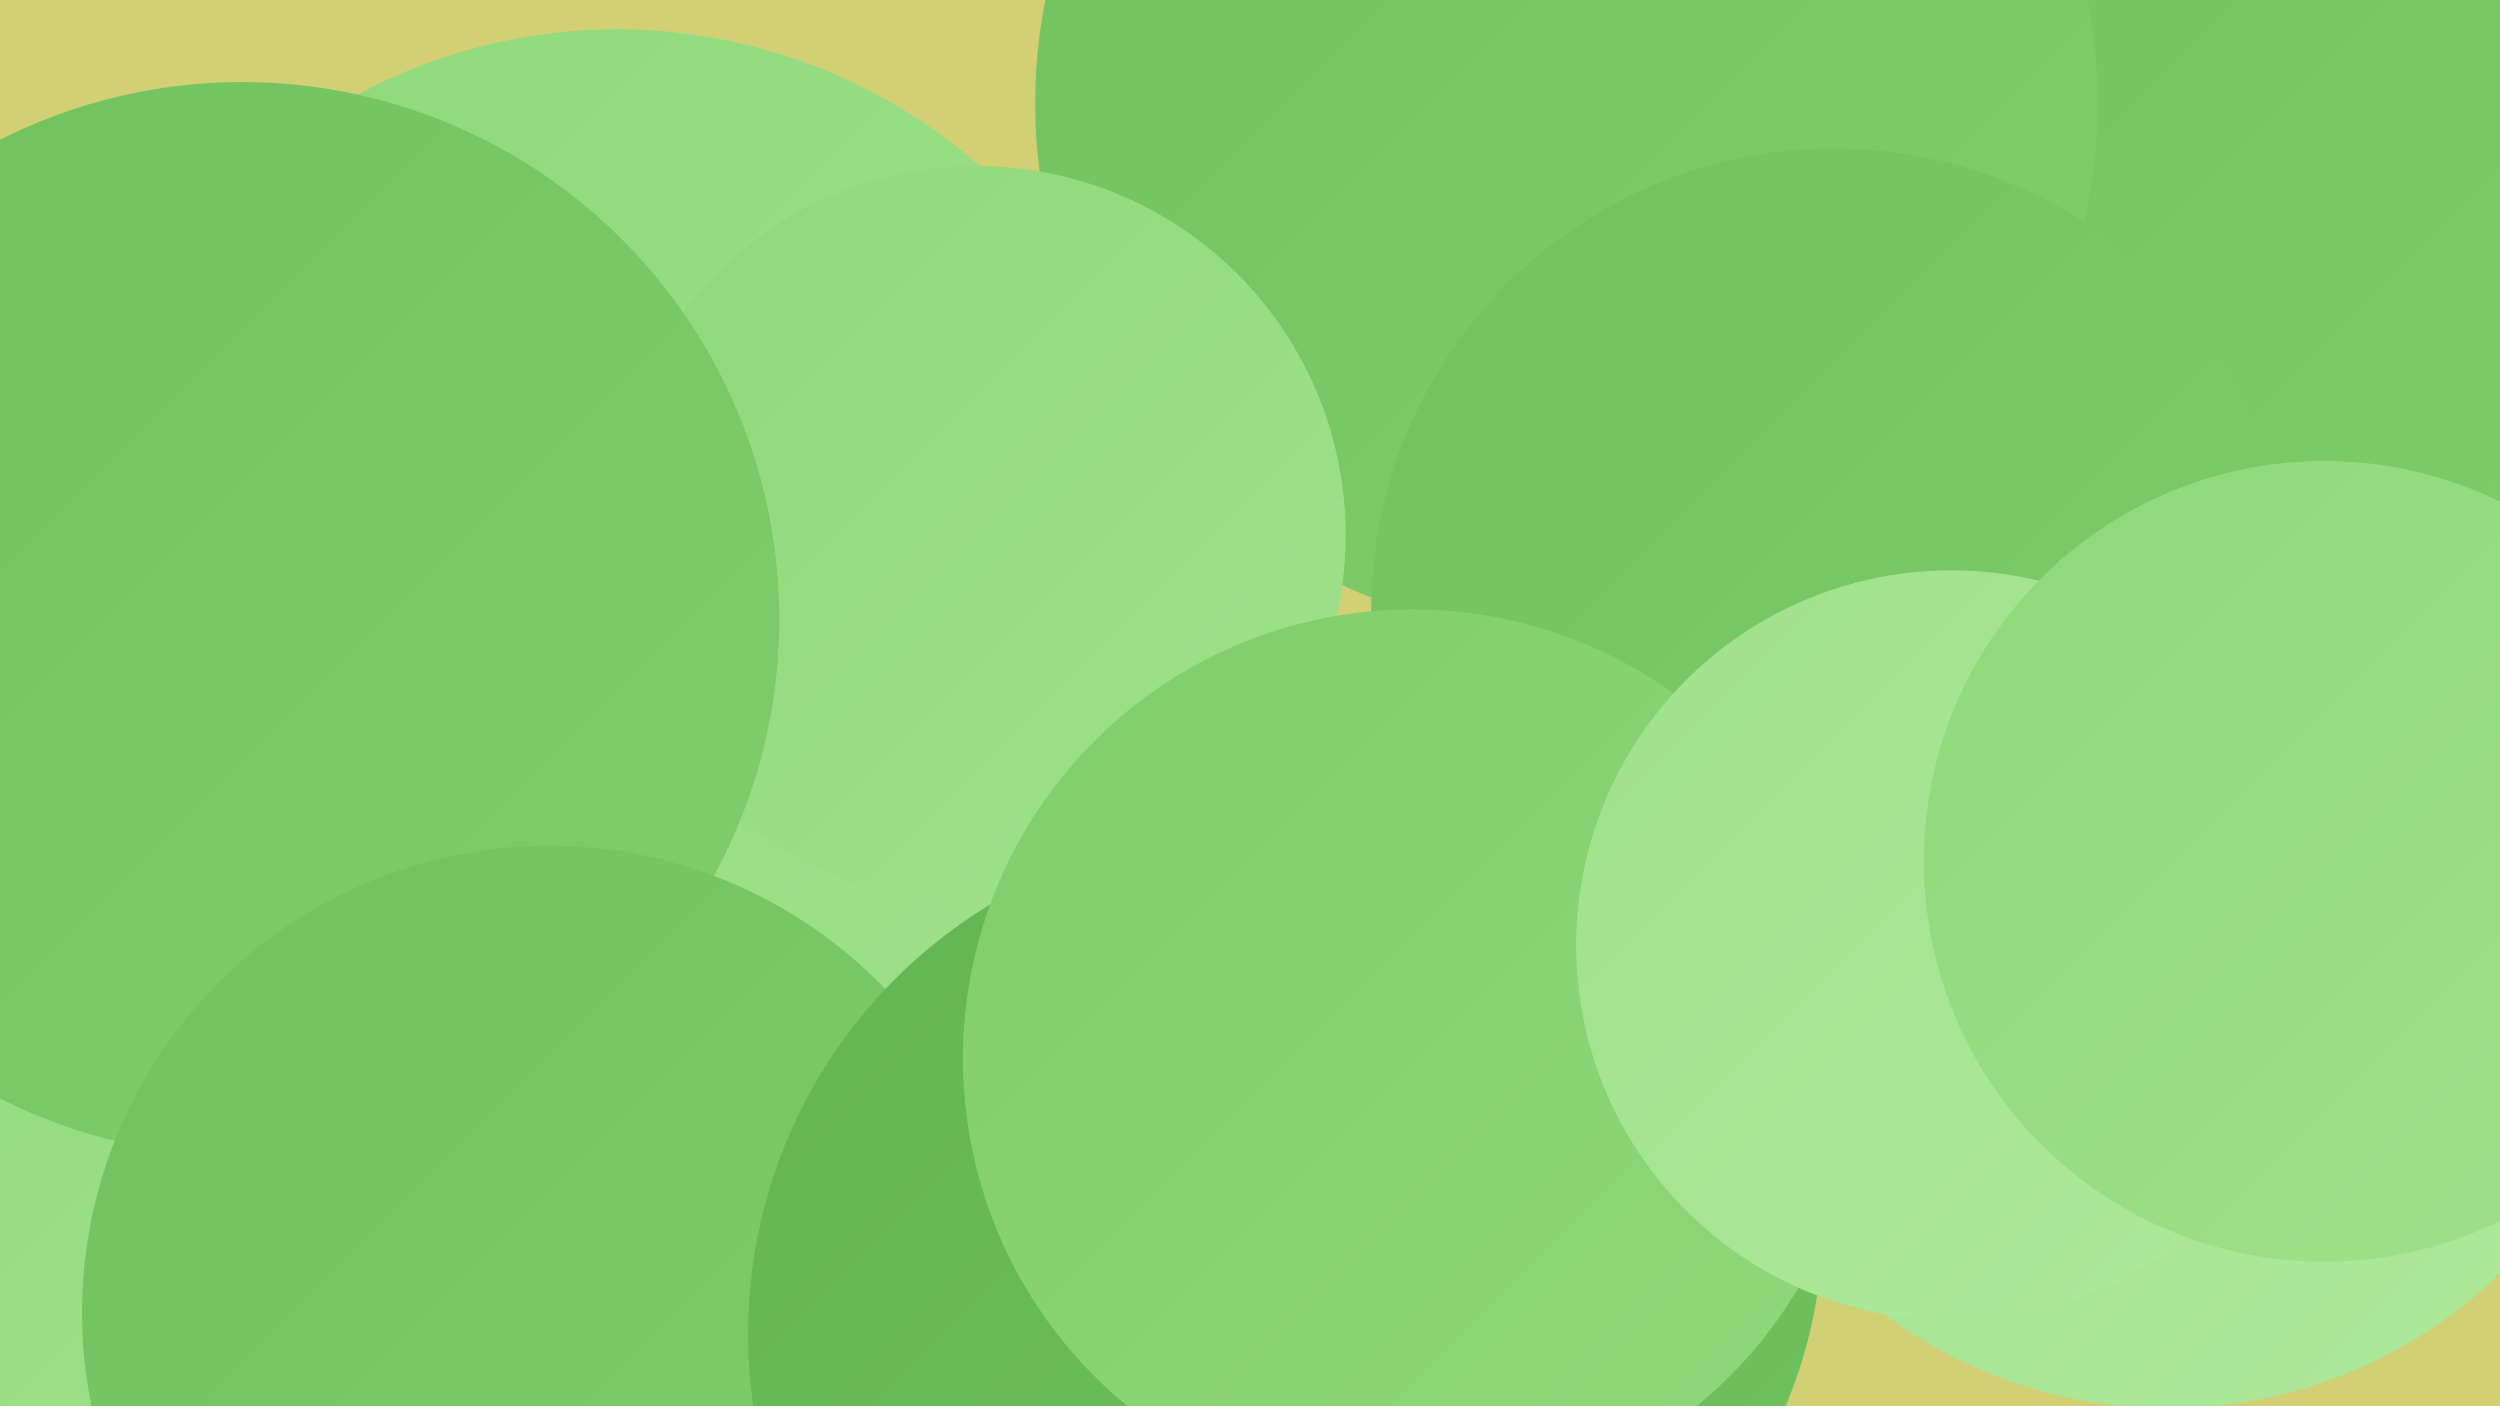
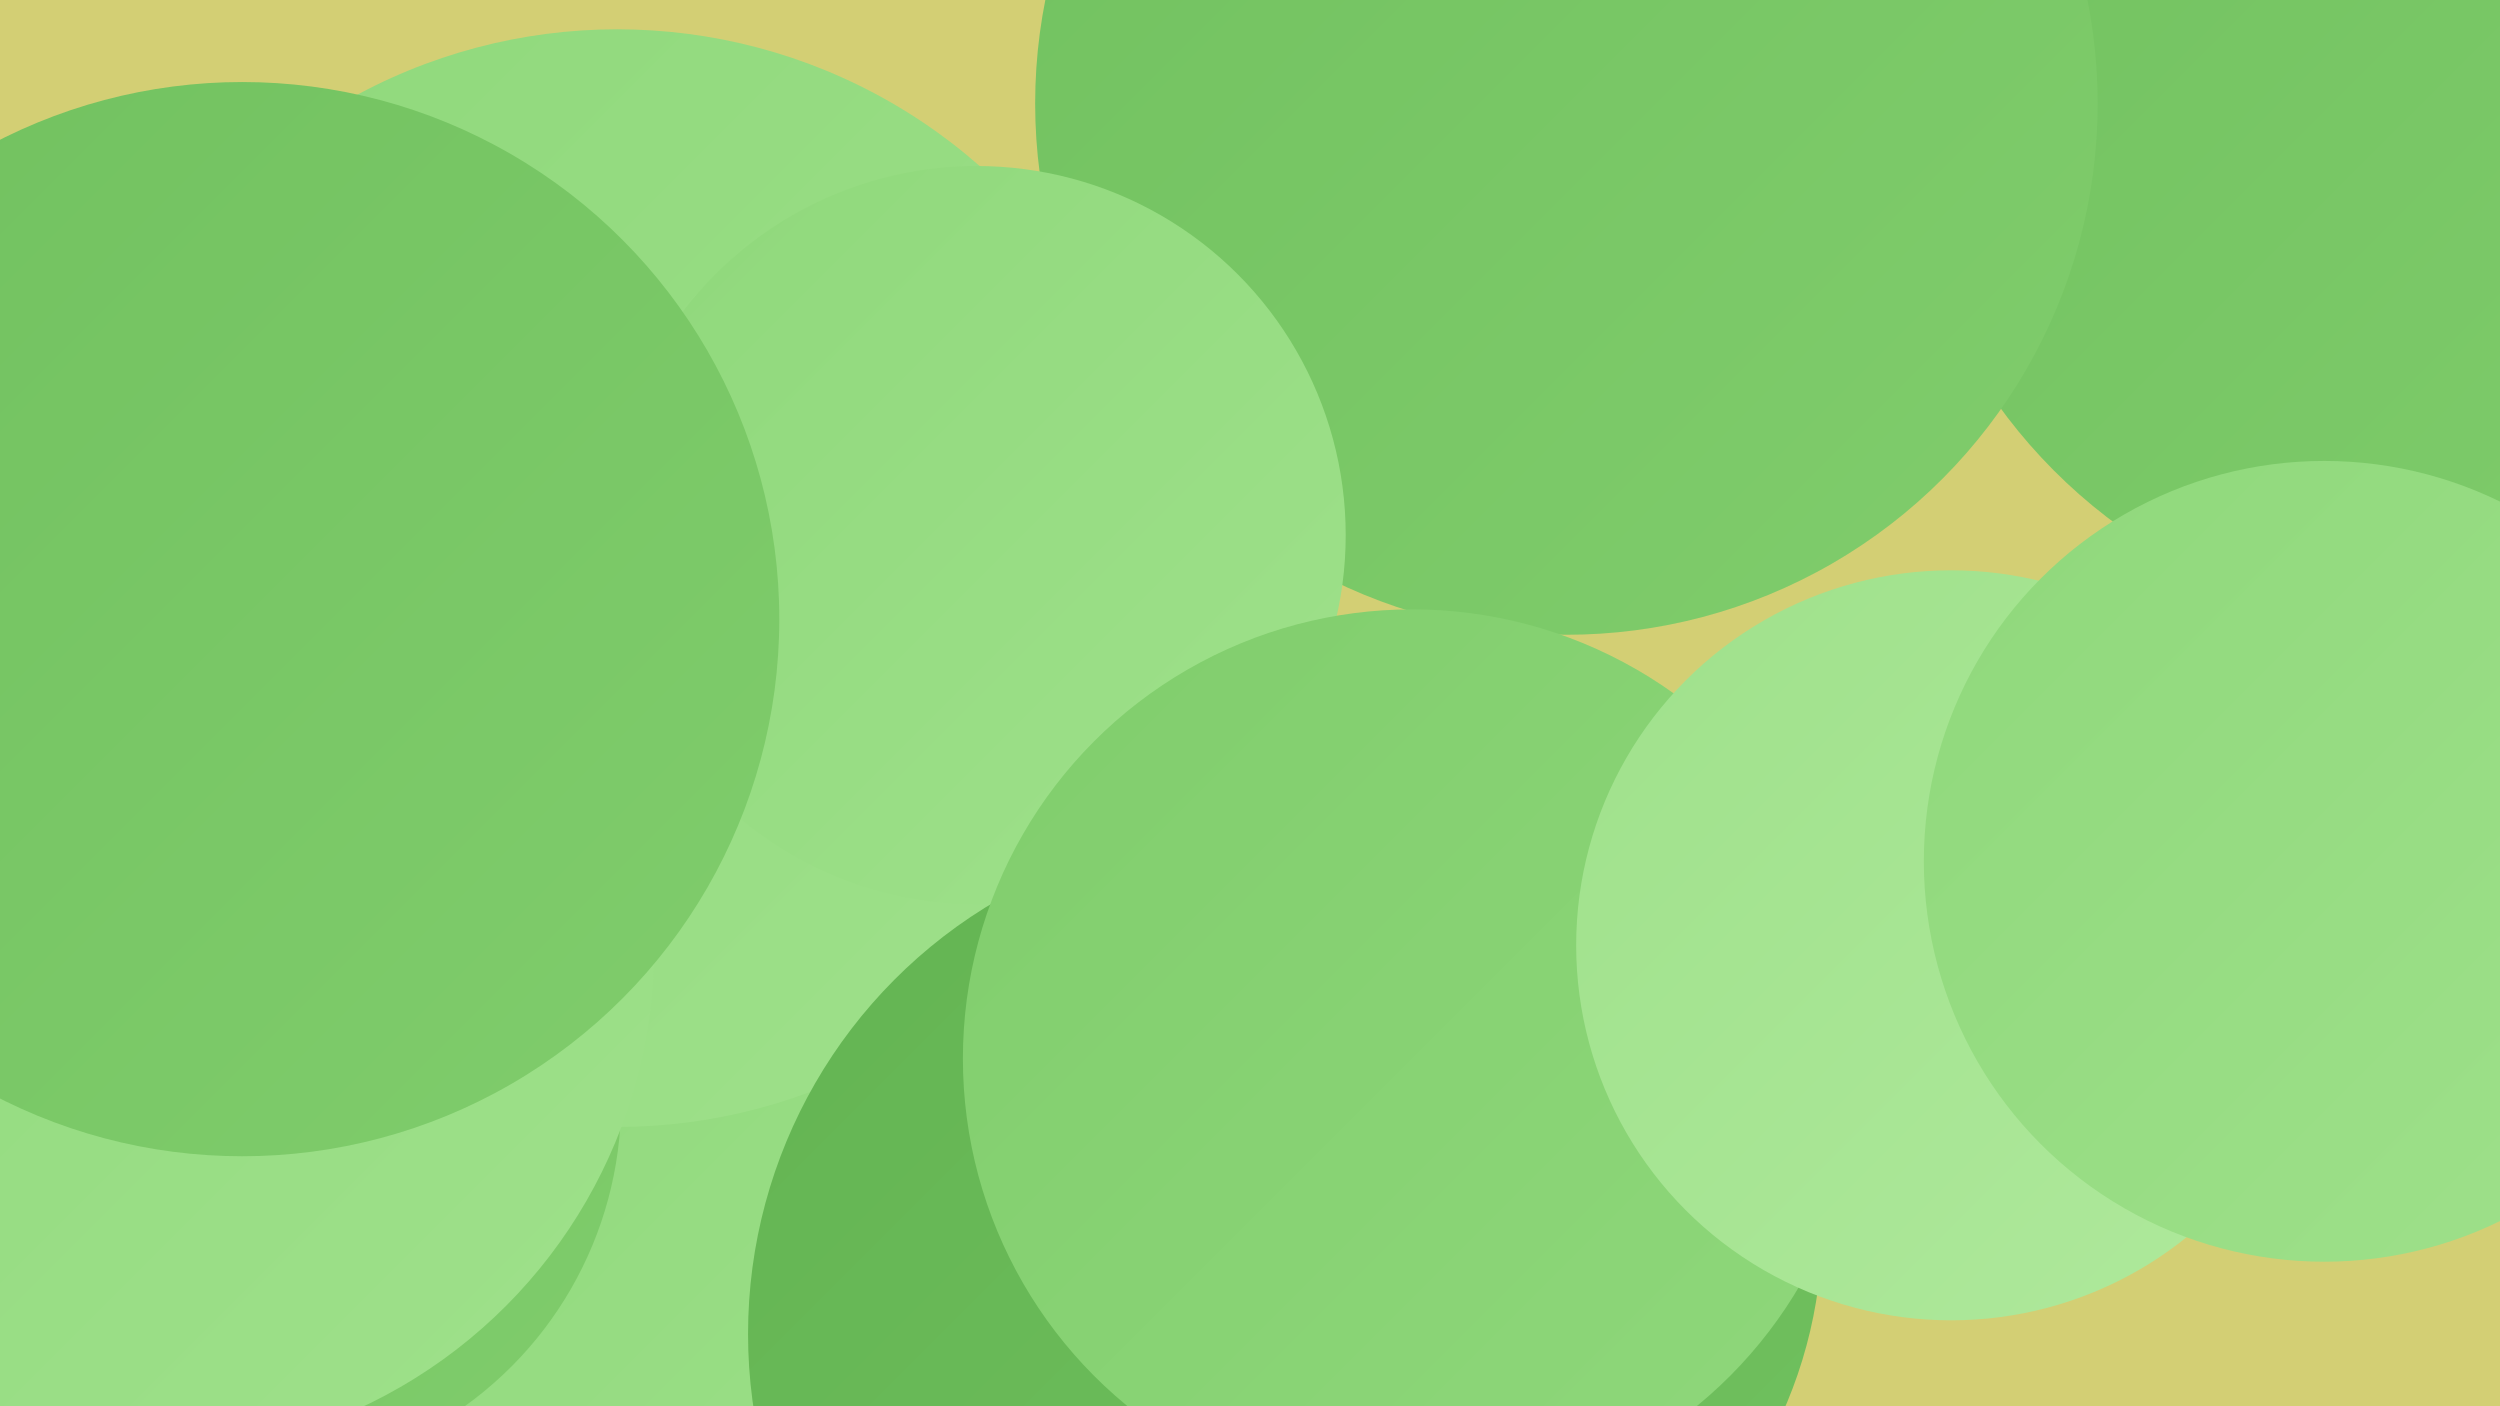
<svg xmlns="http://www.w3.org/2000/svg" width="1280" height="720">
  <defs>
    <linearGradient id="grad0" x1="0%" y1="0%" x2="100%" y2="100%">
      <stop offset="0%" style="stop-color:#5a9f4d;stop-opacity:1" />
      <stop offset="100%" style="stop-color:#63b452;stop-opacity:1" />
    </linearGradient>
    <linearGradient id="grad1" x1="0%" y1="0%" x2="100%" y2="100%">
      <stop offset="0%" style="stop-color:#63b452;stop-opacity:1" />
      <stop offset="100%" style="stop-color:#71c15f;stop-opacity:1" />
    </linearGradient>
    <linearGradient id="grad2" x1="0%" y1="0%" x2="100%" y2="100%">
      <stop offset="0%" style="stop-color:#71c15f;stop-opacity:1" />
      <stop offset="100%" style="stop-color:#80cd6c;stop-opacity:1" />
    </linearGradient>
    <linearGradient id="grad3" x1="0%" y1="0%" x2="100%" y2="100%">
      <stop offset="0%" style="stop-color:#80cd6c;stop-opacity:1" />
      <stop offset="100%" style="stop-color:#8fd87b;stop-opacity:1" />
    </linearGradient>
    <linearGradient id="grad4" x1="0%" y1="0%" x2="100%" y2="100%">
      <stop offset="0%" style="stop-color:#8fd87b;stop-opacity:1" />
      <stop offset="100%" style="stop-color:#9fe18b;stop-opacity:1" />
    </linearGradient>
    <linearGradient id="grad5" x1="0%" y1="0%" x2="100%" y2="100%">
      <stop offset="0%" style="stop-color:#9fe18b;stop-opacity:1" />
      <stop offset="100%" style="stop-color:#afe99c;stop-opacity:1" />
    </linearGradient>
    <linearGradient id="grad6" x1="0%" y1="0%" x2="100%" y2="100%">
      <stop offset="0%" style="stop-color:#afe99c;stop-opacity:1" />
      <stop offset="100%" style="stop-color:#5a9f4d;stop-opacity:1" />
    </linearGradient>
  </defs>
  <rect width="1280" height="720" fill="#d3cf74" />
-   <circle cx="1110" cy="477" r="244" fill="url(#grad5)" />
-   <circle cx="199" cy="611" r="234" fill="url(#grad0)" />
  <circle cx="1224" cy="45" r="246" fill="url(#grad0)" />
  <circle cx="434" cy="616" r="240" fill="url(#grad4)" />
-   <circle cx="1232" cy="27" r="284" fill="url(#grad4)" />
  <circle cx="699" cy="628" r="234" fill="url(#grad1)" />
  <circle cx="1247" cy="46" r="276" fill="url(#grad2)" />
  <circle cx="53" cy="623" r="199" fill="url(#grad2)" />
  <circle cx="802" cy="53" r="272" fill="url(#grad2)" />
  <circle cx="126" cy="564" r="192" fill="url(#grad2)" />
  <circle cx="316" cy="296" r="281" fill="url(#grad4)" />
  <circle cx="500" cy="274" r="189" fill="url(#grad4)" />
-   <circle cx="939" cy="313" r="237" fill="url(#grad2)" />
  <circle cx="75" cy="485" r="260" fill="url(#grad4)" />
  <circle cx="124" cy="317" r="275" fill="url(#grad2)" />
-   <circle cx="281" cy="672" r="239" fill="url(#grad2)" />
  <circle cx="640" cy="683" r="257" fill="url(#grad1)" />
  <circle cx="723" cy="542" r="230" fill="url(#grad3)" />
  <circle cx="999" cy="484" r="192" fill="url(#grad5)" />
  <circle cx="1190" cy="441" r="205" fill="url(#grad4)" />
</svg>